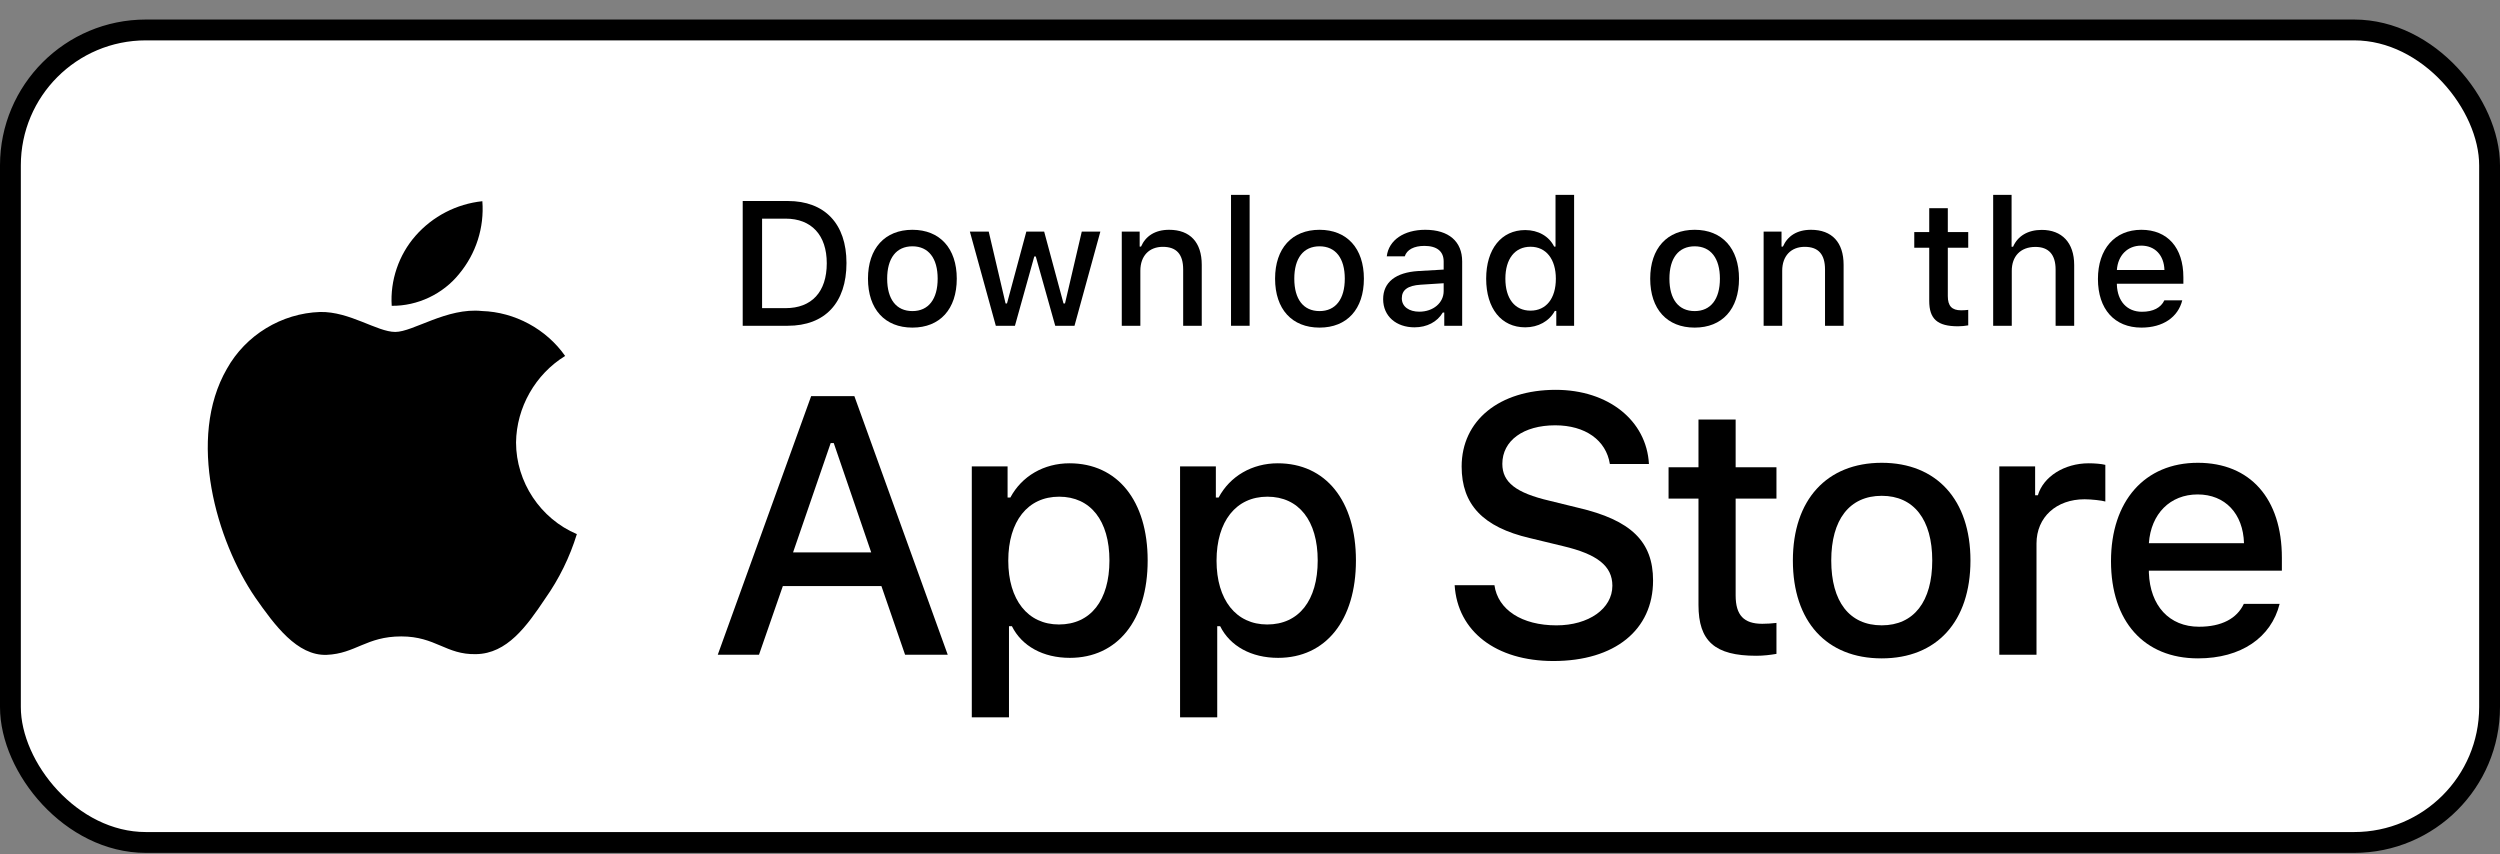
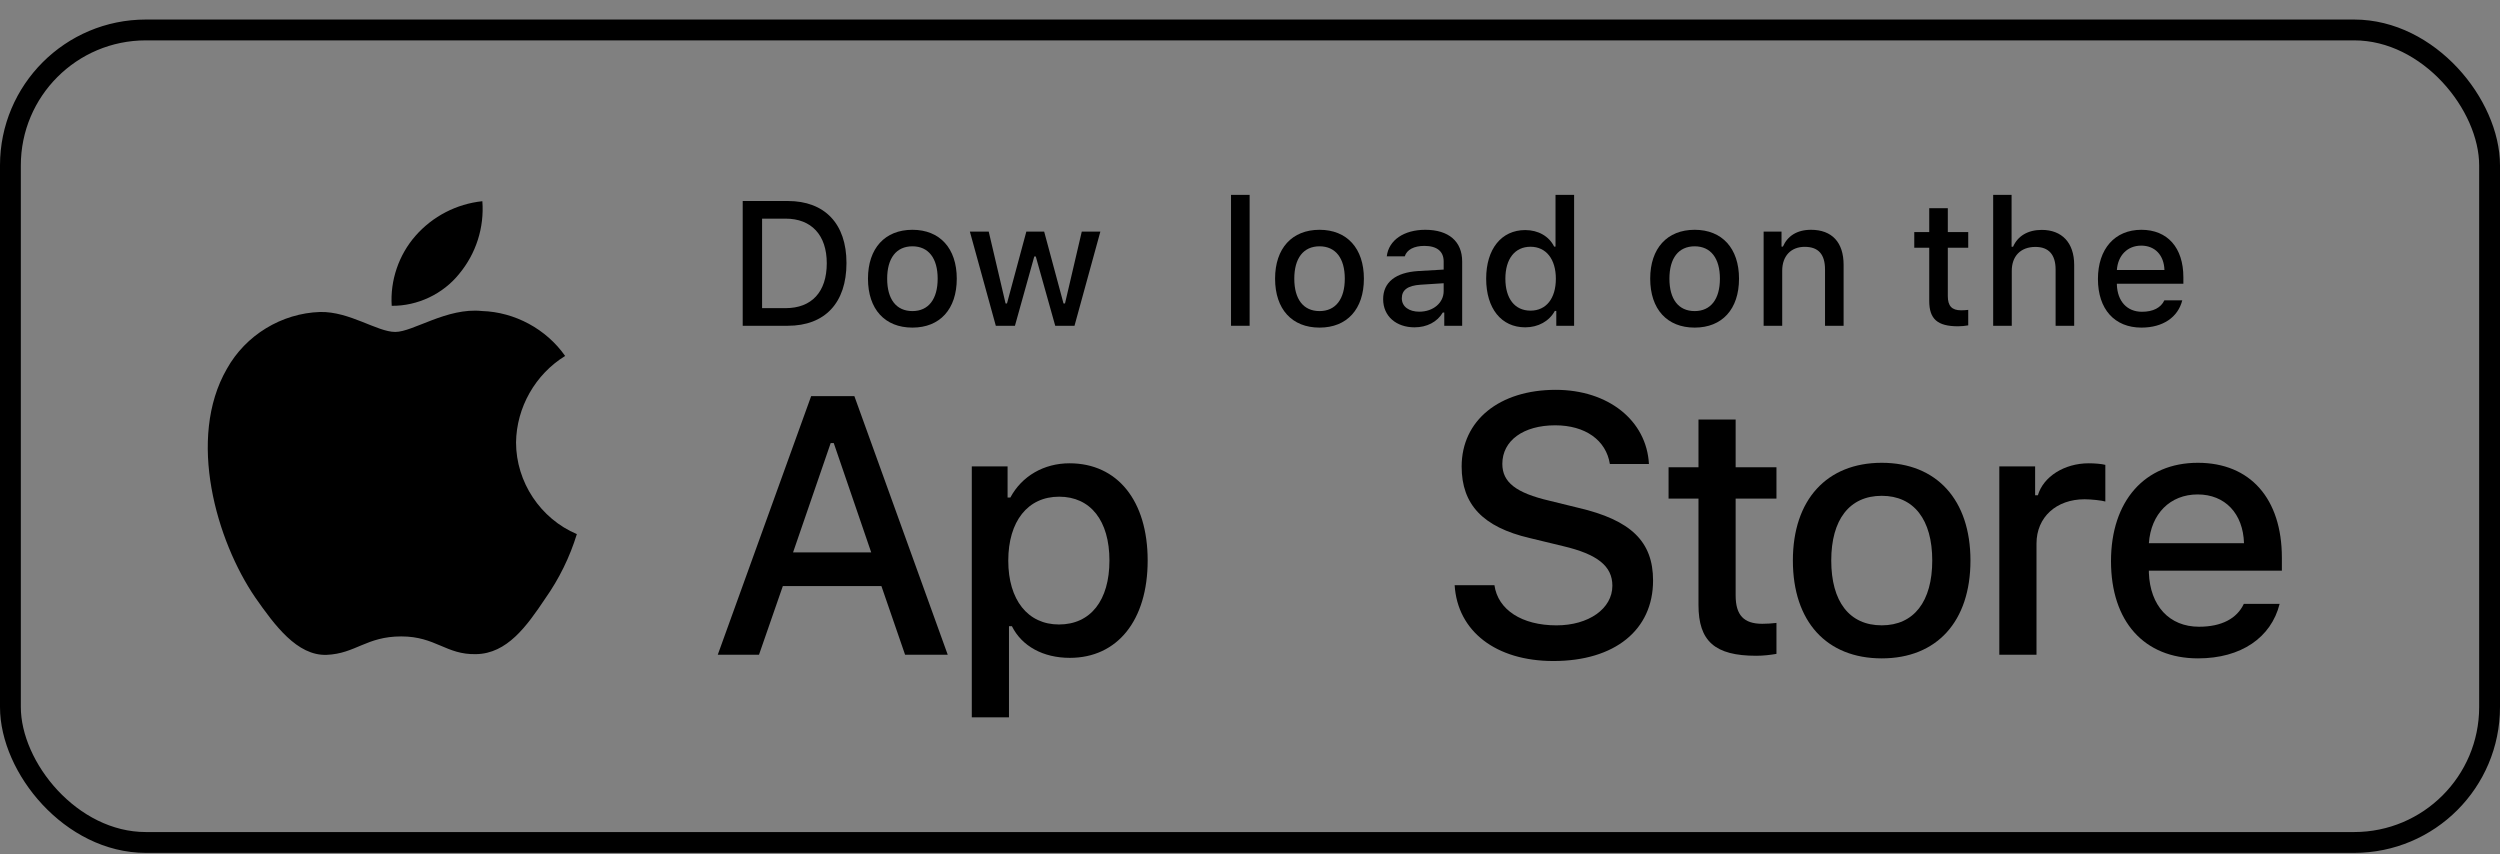
<svg xmlns="http://www.w3.org/2000/svg" width="120" height="41" viewBox="0 0 120 41" fill="none">
  <rect x="0" y="0" width="120" height="41" fill="#808080" stroke="none" />
-   <rect x="0.5" y="1.438" width="119" height="39" rx="6.5" fill="white" />
  <rect x="0.5" y="1.438" width="119" height="39" rx="6.5" stroke="black" />
  <path d="M81.527 20.138V22.429H80.091V23.932H81.527V29.037C81.527 30.78 82.315 31.477 84.299 31.477C84.648 31.477 84.98 31.436 85.27 31.386V29.9C85.021 29.925 84.864 29.942 84.59 29.942C83.701 29.942 83.311 29.527 83.311 28.58V23.932H85.27V22.429H83.311V20.138H81.527Z" fill="black" />
  <path d="M90.324 31.602C92.964 31.602 94.582 29.834 94.582 26.904C94.582 23.99 92.956 22.214 90.324 22.214C87.684 22.214 86.058 23.99 86.058 26.904C86.058 29.834 87.676 31.602 90.324 31.602ZM90.324 30.016C88.772 30.016 87.9 28.879 87.9 26.904C87.9 24.945 88.772 23.799 90.324 23.799C91.868 23.799 92.748 24.945 92.748 26.904C92.748 28.871 91.868 30.016 90.324 30.016Z" fill="black" />
  <path d="M95.967 31.427H97.752V26.09C97.752 24.82 98.707 23.965 100.06 23.965C100.375 23.965 100.906 24.023 101.056 24.073V22.313C100.865 22.263 100.524 22.238 100.259 22.238C99.08 22.238 98.076 22.886 97.818 23.774H97.686V22.388H95.967V31.427Z" fill="black" />
  <path d="M105.487 23.733C106.807 23.733 107.67 24.654 107.712 26.073H103.146C103.246 24.662 104.167 23.733 105.487 23.733ZM107.703 28.987C107.371 29.693 106.633 30.083 105.553 30.083C104.126 30.083 103.204 29.078 103.146 27.493V27.393H109.53V26.771C109.53 23.932 108.01 22.214 105.495 22.214C102.947 22.214 101.328 24.048 101.328 26.937C101.328 29.825 102.914 31.602 105.504 31.602C107.571 31.602 109.015 30.606 109.422 28.987H107.703Z" fill="black" />
  <path d="M69.823 28.089C69.961 30.309 71.811 31.729 74.564 31.729C77.506 31.729 79.347 30.24 79.347 27.866C79.347 25.999 78.297 24.966 75.751 24.373L74.383 24.037C72.766 23.659 72.112 23.151 72.112 22.265C72.112 21.146 73.127 20.415 74.65 20.415C76.095 20.415 77.093 21.129 77.274 22.273H79.149C79.037 20.183 77.196 18.712 74.675 18.712C71.965 18.712 70.159 20.183 70.159 22.394C70.159 24.218 71.182 25.302 73.428 25.827L75.028 26.214C76.671 26.601 77.394 27.169 77.394 28.115C77.394 29.216 76.258 30.017 74.71 30.017C73.049 30.017 71.897 29.268 71.733 28.089H69.823Z" fill="black" />
  <path d="M51.336 22.238C50.107 22.238 49.045 22.853 48.497 23.882H48.364V22.388H46.646V34.432H48.431V30.058H48.572C49.045 31.012 50.066 31.577 51.352 31.577C53.635 31.577 55.088 29.776 55.088 26.904C55.088 24.032 53.635 22.238 51.336 22.238ZM50.829 29.975C49.335 29.975 48.397 28.796 48.397 26.912C48.397 25.019 49.335 23.841 50.838 23.841C52.348 23.841 53.253 24.994 53.253 26.904C53.253 28.821 52.348 29.975 50.829 29.975Z" fill="black" />
-   <path d="M61.333 22.238C60.104 22.238 59.041 22.853 58.494 23.882H58.361V22.388H56.643V34.432H58.427V30.058H58.568C59.041 31.012 60.062 31.577 61.349 31.577C63.632 31.577 65.085 29.776 65.085 26.904C65.085 24.032 63.632 22.238 61.333 22.238ZM60.826 29.975C59.332 29.975 58.394 28.796 58.394 26.912C58.394 25.019 59.332 23.841 60.834 23.841C62.345 23.841 63.25 24.994 63.25 26.904C63.25 28.821 62.345 29.975 60.826 29.975Z" fill="black" />
  <path d="M43.444 31.427H45.491L41.009 19.013H38.936L34.453 31.427H36.432L37.576 28.132H42.308L43.444 31.427ZM39.873 21.267H40.02L41.818 26.515H38.067L39.873 21.267Z" fill="black" />
  <path d="M35.65 9.648V15.637H37.813C39.597 15.637 40.631 14.538 40.631 12.624C40.631 10.74 39.589 9.648 37.813 9.648H35.65ZM36.58 10.495H37.709C38.95 10.495 39.685 11.284 39.685 12.637C39.685 14.011 38.962 14.791 37.709 14.791H36.58V10.495Z" fill="black" />
  <path d="M43.796 15.725C45.116 15.725 45.925 14.841 45.925 13.376C45.925 11.919 45.112 11.03 43.796 11.03C42.476 11.03 41.663 11.919 41.663 13.376C41.663 14.841 42.472 15.725 43.796 15.725ZM43.796 14.932C43.02 14.932 42.584 14.363 42.584 13.376C42.584 12.396 43.02 11.823 43.796 11.823C44.568 11.823 45.008 12.396 45.008 13.376C45.008 14.359 44.568 14.932 43.796 14.932Z" fill="black" />
  <path d="M52.817 11.118H51.925L51.12 14.567H51.049L50.12 11.118H49.264L48.335 14.567H48.268L47.459 11.118H46.554L47.799 15.637H48.717L49.646 12.309H49.717L50.651 15.637H51.576L52.817 11.118Z" fill="black" />
-   <path d="M53.845 15.637H54.737V12.994C54.737 12.288 55.156 11.848 55.816 11.848C56.476 11.848 56.792 12.209 56.792 12.935V15.637H57.684V12.711C57.684 11.636 57.128 11.03 56.119 11.03C55.439 11.03 54.99 11.334 54.77 11.836H54.704V11.118H53.845V15.637Z" fill="black" />
  <path d="M59.089 15.637H59.982V9.354H59.089V15.637Z" fill="black" />
  <path d="M63.338 15.725C64.657 15.725 65.467 14.841 65.467 13.376C65.467 11.919 64.653 11.03 63.338 11.03C62.018 11.03 61.204 11.919 61.204 13.376C61.204 14.841 62.014 15.725 63.338 15.725ZM63.338 14.932C62.562 14.932 62.126 14.363 62.126 13.376C62.126 12.396 62.562 11.823 63.338 11.823C64.11 11.823 64.55 12.396 64.55 13.376C64.55 14.359 64.11 14.932 63.338 14.932Z" fill="black" />
  <path d="M68.126 14.961C67.64 14.961 67.287 14.724 67.287 14.318C67.287 13.919 67.569 13.707 68.192 13.666L69.296 13.595V13.973C69.296 14.533 68.798 14.961 68.126 14.961ZM67.897 15.712C68.491 15.712 68.985 15.455 69.254 15.002H69.325V15.637H70.184V12.55C70.184 11.595 69.545 11.03 68.412 11.03C67.387 11.03 66.656 11.529 66.565 12.305H67.428C67.528 11.985 67.872 11.803 68.37 11.803C68.981 11.803 69.296 12.072 69.296 12.55V12.94L68.072 13.01C66.997 13.077 66.391 13.546 66.391 14.359C66.391 15.185 67.026 15.712 67.897 15.712Z" fill="black" />
  <path d="M73.212 15.712C73.835 15.712 74.362 15.418 74.632 14.924H74.702V15.637H75.557V9.354H74.665V11.836H74.599C74.354 11.338 73.831 11.043 73.212 11.043C72.071 11.043 71.336 11.948 71.336 13.376C71.336 14.807 72.063 15.712 73.212 15.712ZM73.465 11.844C74.213 11.844 74.681 12.438 74.681 13.38C74.681 14.326 74.217 14.911 73.465 14.911C72.71 14.911 72.258 14.334 72.258 13.376C72.258 12.425 72.714 11.844 73.465 11.844Z" fill="black" />
  <path d="M81.344 15.725C82.663 15.725 83.473 14.841 83.473 13.376C83.473 11.919 82.659 11.03 81.344 11.03C80.024 11.03 79.21 11.919 79.21 13.376C79.21 14.841 80.02 15.725 81.344 15.725ZM81.344 14.932C80.568 14.932 80.132 14.363 80.132 13.376C80.132 12.396 80.568 11.823 81.344 11.823C82.116 11.823 82.556 12.396 82.556 13.376C82.556 14.359 82.116 14.932 81.344 14.932Z" fill="black" />
  <path d="M84.654 15.637H85.546V12.994C85.546 12.288 85.966 11.848 86.626 11.848C87.285 11.848 87.601 12.209 87.601 12.935V15.637H88.493V12.711C88.493 11.636 87.937 11.03 86.928 11.03C86.248 11.03 85.8 11.334 85.58 11.836H85.513V11.118H84.654V15.637Z" fill="black" />
  <path d="M92.603 9.993V11.138H91.885V11.89H92.603V14.442C92.603 15.314 92.997 15.662 93.989 15.662C94.163 15.662 94.329 15.642 94.475 15.617V14.874C94.35 14.886 94.271 14.895 94.134 14.895C93.69 14.895 93.495 14.687 93.495 14.214V11.89H94.475V11.138H93.495V9.993H92.603Z" fill="black" />
  <path d="M95.672 15.637H96.565V12.998C96.565 12.313 96.972 11.852 97.702 11.852C98.333 11.852 98.669 12.217 98.669 12.94V15.637H99.561V12.72C99.561 11.645 98.968 11.035 98.005 11.035C97.324 11.035 96.847 11.338 96.627 11.844H96.556V9.354H95.672V15.637Z" fill="black" />
  <path d="M102.78 11.79C103.44 11.79 103.872 12.251 103.893 12.96H101.61C101.66 12.255 102.121 11.79 102.78 11.79ZM103.889 14.417C103.723 14.77 103.353 14.965 102.814 14.965C102.1 14.965 101.639 14.463 101.61 13.67V13.62H104.802V13.309C104.802 11.89 104.042 11.03 102.785 11.03C101.51 11.03 100.701 11.948 100.701 13.392C100.701 14.836 101.494 15.725 102.789 15.725C103.822 15.725 104.544 15.227 104.748 14.417H103.889Z" fill="black" />
  <path d="M24.77 21.238C24.792 19.557 25.694 17.967 27.127 17.086C26.223 15.796 24.71 14.978 23.135 14.929C21.456 14.752 19.828 15.933 18.973 15.933C18.1 15.933 16.783 14.946 15.364 14.975C13.515 15.035 11.791 16.086 10.891 17.703C8.957 21.052 10.4 25.973 12.252 28.679C13.179 30.005 14.262 31.485 15.68 31.433C17.067 31.375 17.585 30.548 19.259 30.548C20.918 30.548 21.404 31.433 22.85 31.399C24.339 31.375 25.276 30.068 26.171 28.73C26.837 27.786 27.349 26.742 27.689 25.637C25.94 24.898 24.772 23.137 24.77 21.238Z" fill="black" />
  <path d="M22.038 13.149C22.85 12.174 23.25 10.922 23.153 9.658C21.913 9.788 20.768 10.381 19.945 11.318C19.141 12.233 18.722 13.463 18.802 14.679C20.042 14.692 21.261 14.115 22.038 13.149Z" fill="black" />
</svg>